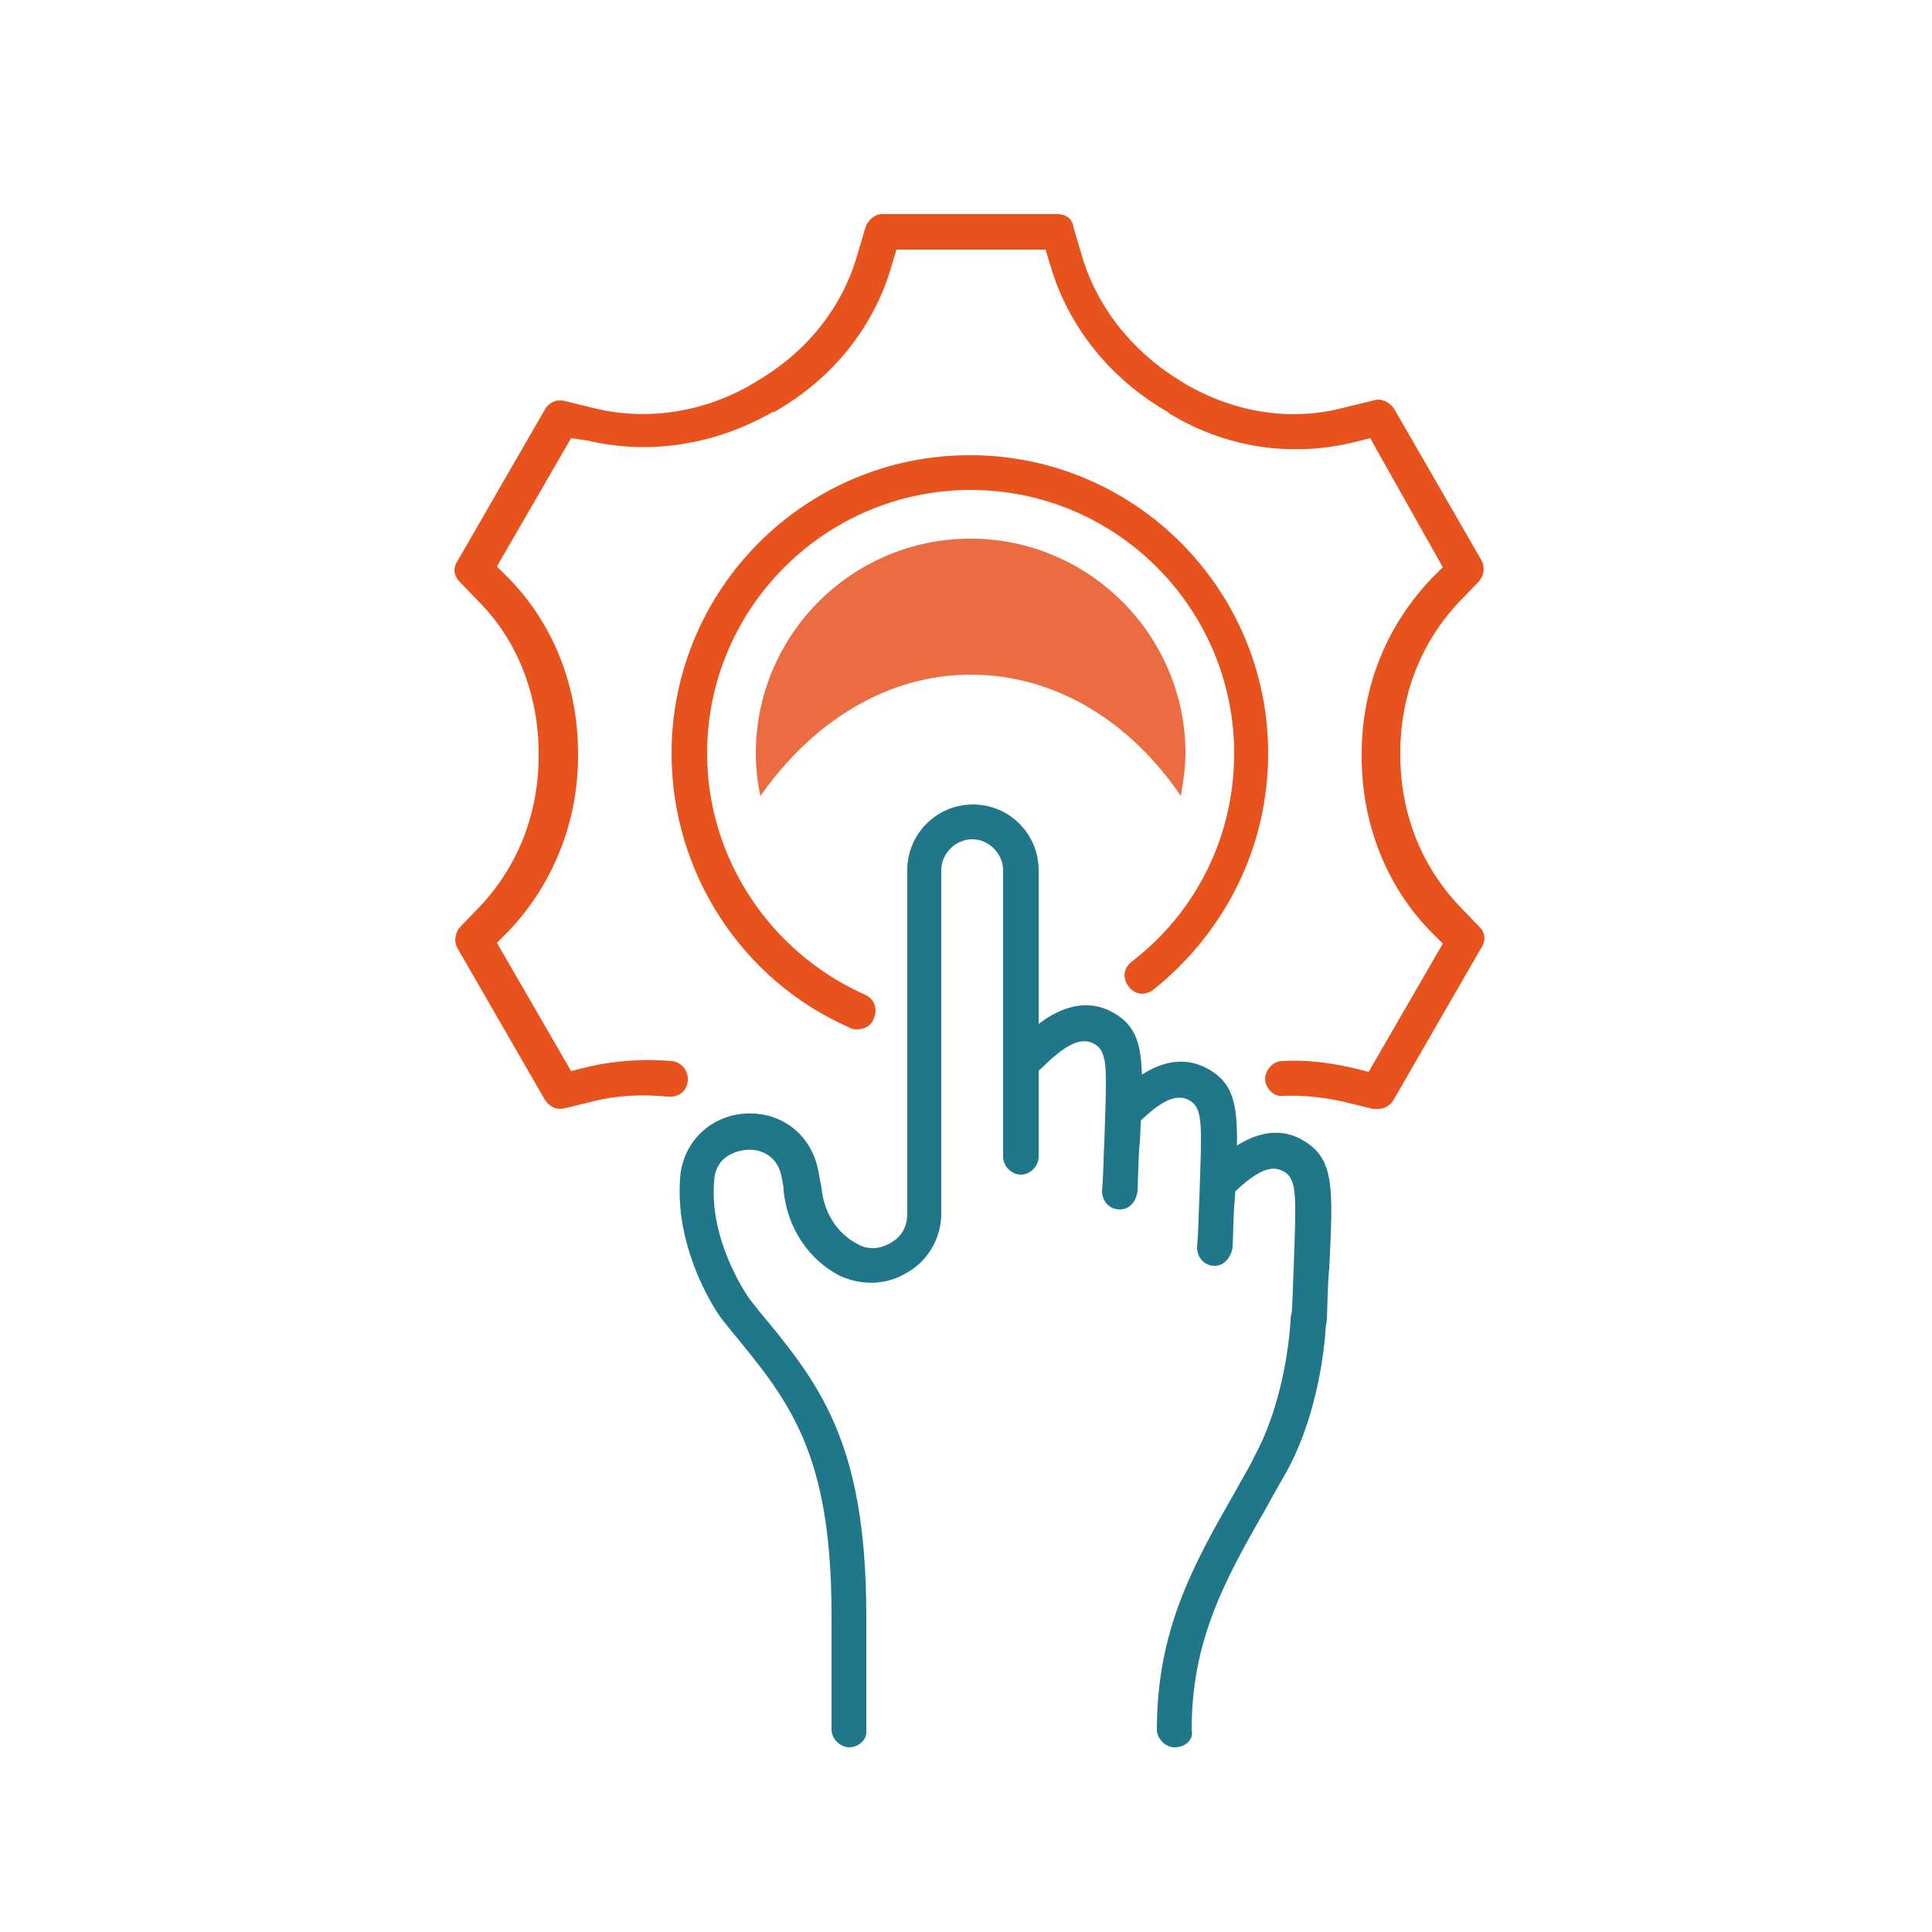
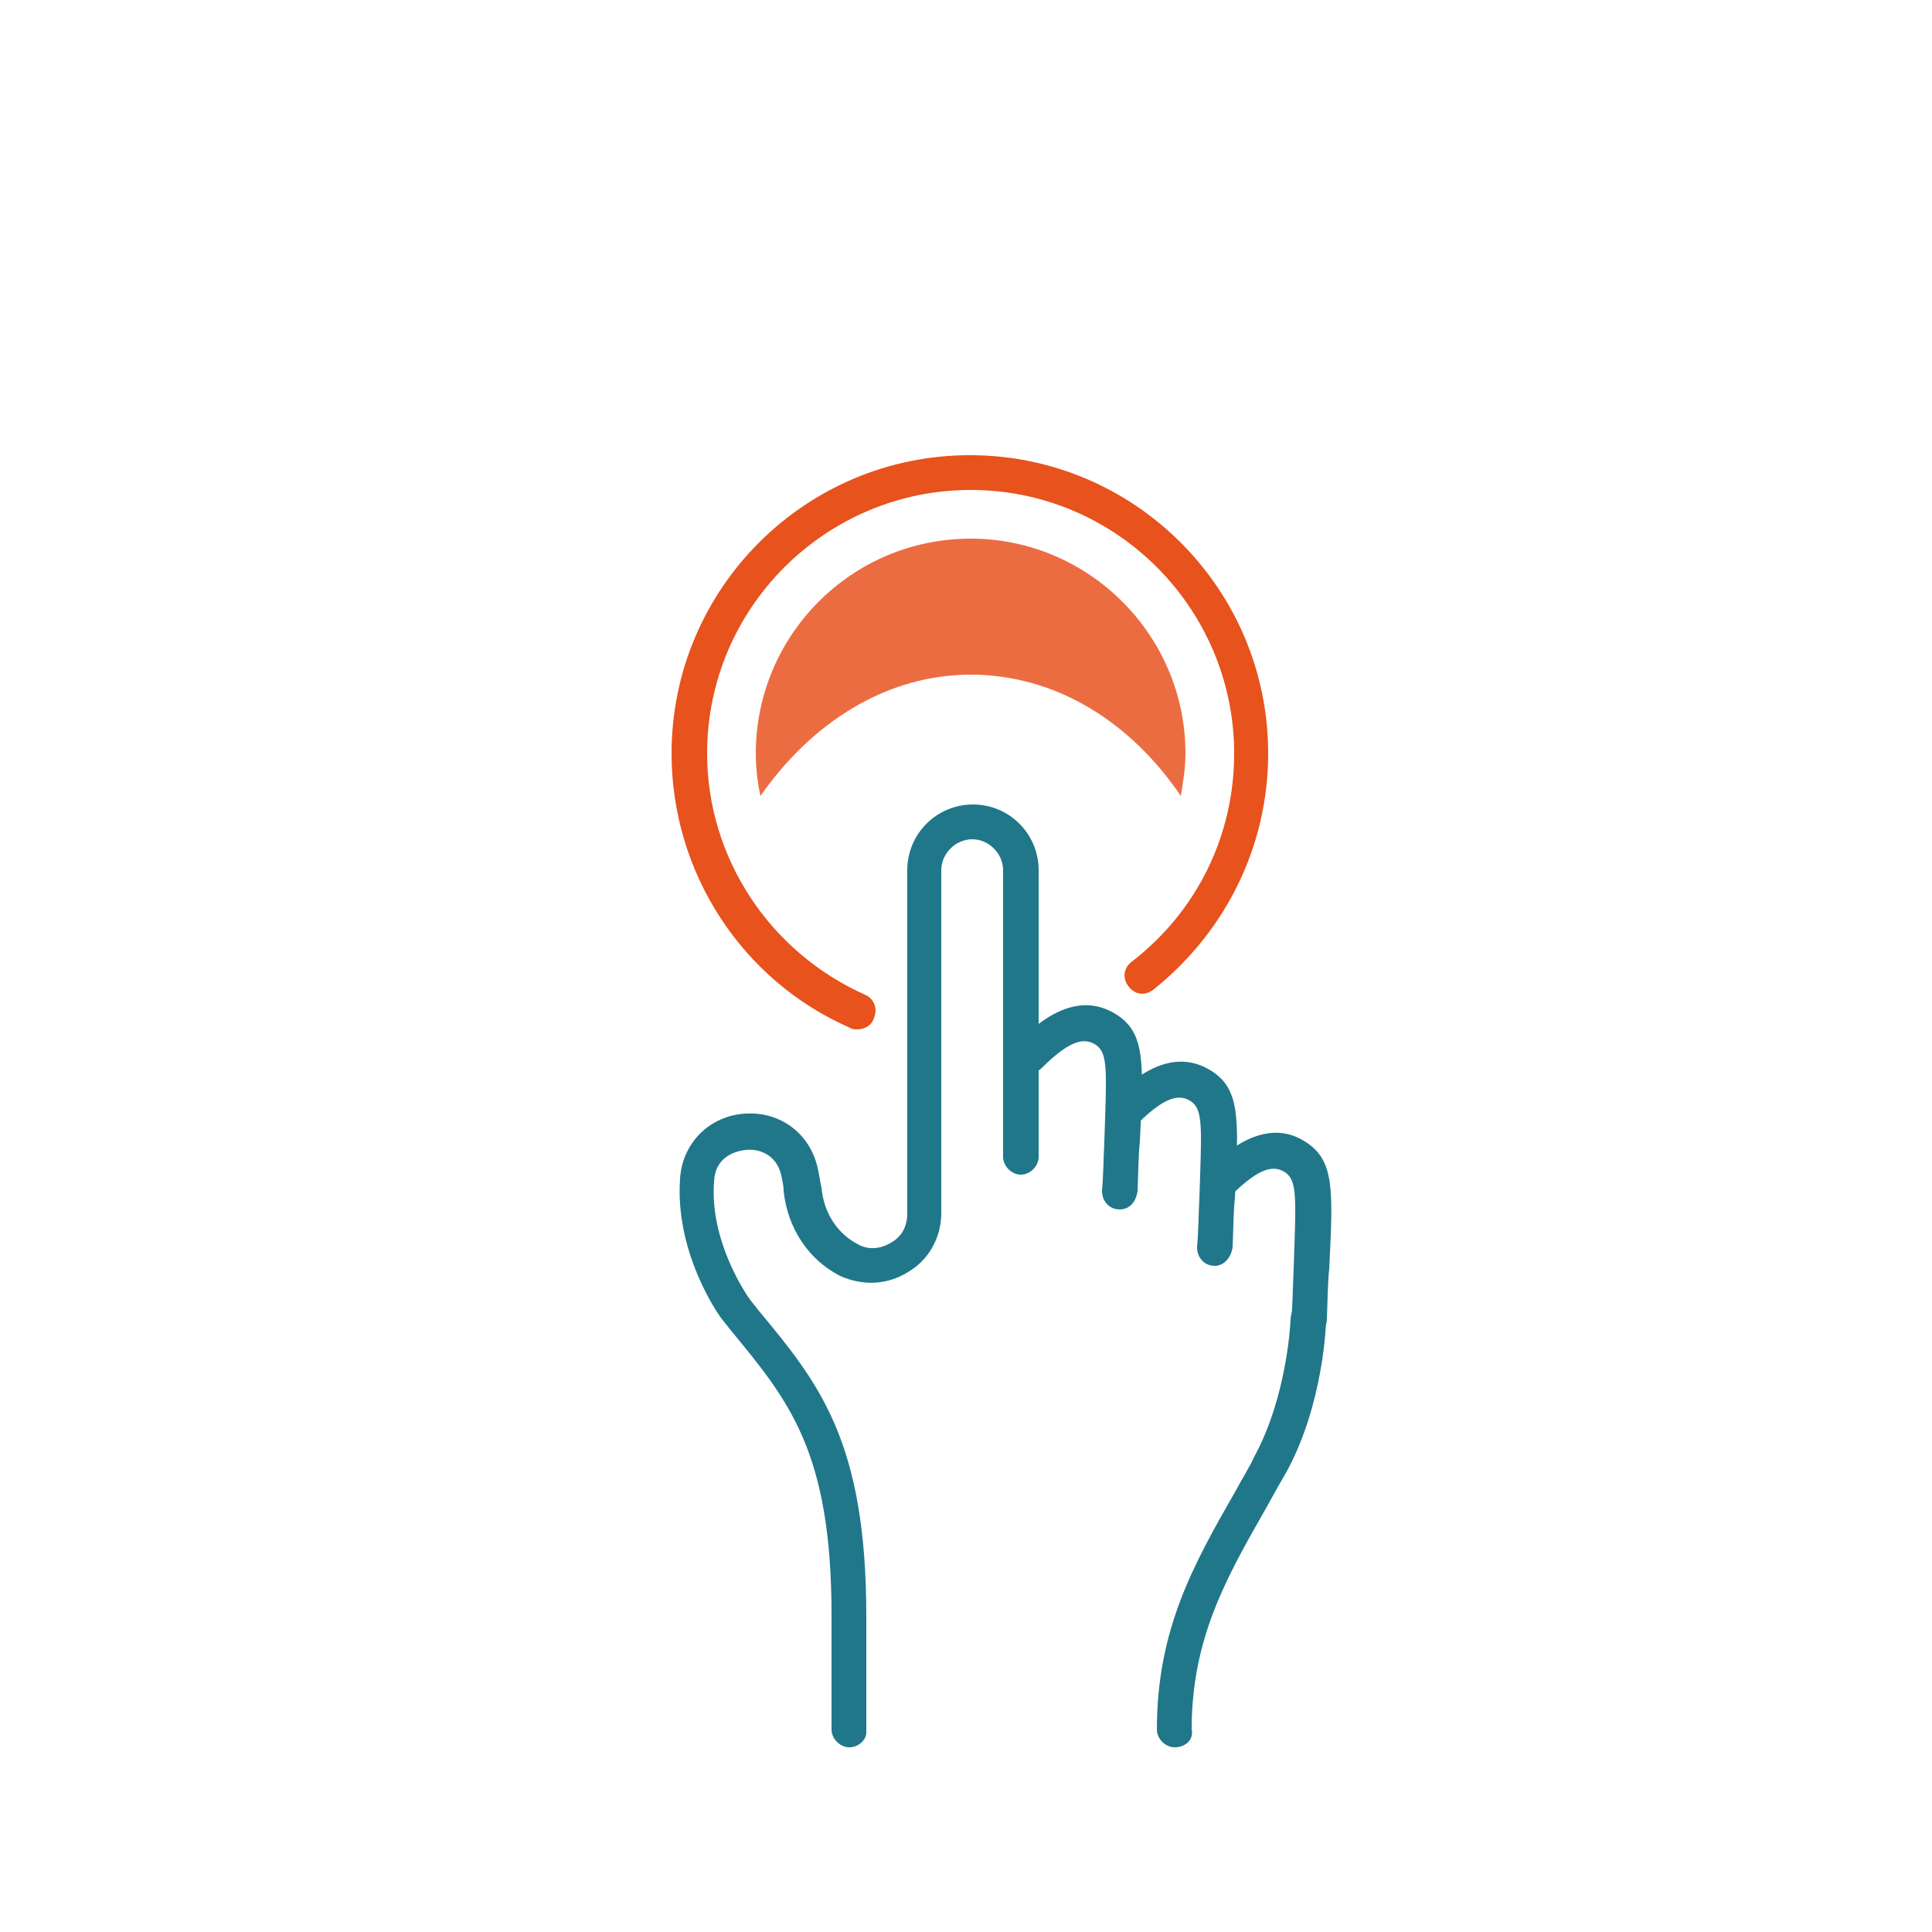
<svg xmlns="http://www.w3.org/2000/svg" version="1.1" id="Calque_1" x="0px" y="0px" viewBox="0 0 250 250" style="enable-background:new 0 0 250 250;" xml:space="preserve">
  <style type="text/css">
	.st0{fill:#E7521D;}
	.st1{fill:#20778A;}
	.st2{fill:#EC6C42;}
</style>
  <g>
    <path class="st0" d="M110.9,133.2c-0.3,0-0.6,0-0.9-0.2c-14-6.1-23.1-20.1-23.1-35.5c0-21.3,17.3-38.6,38.6-38.6   s38.6,17.3,38.6,38.6c0,12-5.5,23.1-14.9,30.6c-1.1,0.8-2.4,0.6-3.2-0.5c-0.8-1.1-0.6-2.4,0.5-3.2c8.4-6.5,13.2-16.3,13.2-26.9   c0-18.7-15.2-34.1-34.1-34.1c-18.7,0-34.1,15.2-34.1,34.1c0,13.5,8.1,25.7,20.4,31.2c1.2,0.5,1.7,1.8,1.2,3   C112.8,132.7,111.9,133.2,110.9,133.2z" />
  </g>
  <g>
-     <path class="st0" d="M178.3,143.5c-0.2,0-0.3,0-0.6,0l-3.7-0.9c-2.6-0.6-5.3-0.9-7.9-0.8c-1.2,0.2-2.3-0.9-2.4-2.1   c0-1.2,0.9-2.3,2.1-2.4c3.2-0.2,6.2,0.2,9.3,0.9l2,0.5l9.6-16.6l-1.5-1.5c-5.8-5.9-9-14-9-22.7v-0.3c0-8.7,3.2-16.6,9-22.7l1.5-1.5   l-9.4-16.7l-2,0.5c-8.1,2-16.6,0.8-24-3.7l-0.2-0.2c-7.5-4.3-12.9-11.1-15.2-19l-0.6-2H116l-0.6,2c-2.3,8.1-7.8,14.8-15.2,19   l-1.2-2l1.2,2H100c-7.5,4.3-16,5.6-24,3.7l-2.1-0.3l-9.6,16.6l1.5,1.5c5.8,5.9,9,14,9,22.7v0.3c0,8.5-3.2,16.6-9,22.7l-1.5,1.5   l9.6,16.6l2-0.5c3.7-0.9,7.5-1.1,11.1-0.8c1.2,0.2,2.1,1.2,2,2.6c-0.2,1.4-1.2,2.1-2.6,2c-3.2-0.3-6.4-0.2-9.6,0.6l-3.7,0.9   c-1.1,0.3-2-0.2-2.6-1.1l-11.3-19.6c-0.5-0.9-0.3-2,0.3-2.7l2.6-2.7c4.9-5.2,7.6-12,7.6-19.5v-0.3C69.7,90,67,83,62.1,78l-2.6-2.7   c-0.8-0.8-0.9-1.8-0.3-2.7l11.3-19.6c0.5-0.9,1.5-1.4,2.6-1.1l3.7,0.9c6.8,1.7,14.3,0.6,20.7-3.2l0.3-0.2   c6.4-3.7,11.1-9.4,13.1-16.3l1.1-3.7c0.3-0.9,1.2-1.7,2.1-1.7h22.7c1.1,0,2,0.6,2.1,1.7l1.1,3.7c2,6.8,6.7,12.6,13.1,16.4l0.3,0.2   c6.4,3.7,13.7,4.9,20.7,3l3.7-0.9c0.9-0.3,2,0.2,2.6,1.1l11.3,19.6c0.5,0.9,0.3,2-0.3,2.7l-2.6,2.7c-4.9,5.2-7.6,12-7.6,19.5v0.3   c0,7.5,2.7,14.3,7.6,19.5l2.6,2.7c0.8,0.8,0.9,1.8,0.3,2.7l-11.3,19.6C179.9,143.1,179.1,143.5,178.3,143.5z" />
-   </g>
+     </g>
  <g>
    <path class="st1" d="M152,226.1c-1.2,0-2.3-1.1-2.3-2.3c0-12.9,4.7-21.3,10.2-30.9c0.8-1.5,1.7-2.9,2.4-4.4   c4.3-7.9,4.7-17.6,4.7-17.8c0-1.2,1.1-2.3,2.3-2.3s2.3,1.1,2.3,2.3c0,0.5-0.3,11-5.2,19.9c-0.9,1.5-1.7,3-2.6,4.6   c-5.2,9.1-9.6,16.9-9.6,28.6C154.5,225.1,153.4,226.1,152,226.1z" />
  </g>
  <g>
-     <path class="st1" d="M144.9,156.5C144.9,156.5,144.7,156.5,144.9,156.5c-1.4,0-2.3-1.1-2.3-2.4c0.2-2.4,0.2-4.6,0.3-6.4   c0.3-9.1,0.5-11.4-1.1-12.5c-1.4-0.9-3.2-0.8-7,3c-0.9,0.9-2.3,0.9-3.2,0c-0.9-0.9-0.9-2.3,0-3.2c2-2,7.3-7.3,12.9-3.7   c3.7,2.4,3.5,6.2,3,16.4c-0.2,1.8-0.2,4-0.3,6.4C147,155.6,146.1,156.5,144.9,156.5z" />
+     <path class="st1" d="M144.9,156.5c-1.4,0-2.3-1.1-2.3-2.4c0.2-2.4,0.2-4.6,0.3-6.4   c0.3-9.1,0.5-11.4-1.1-12.5c-1.4-0.9-3.2-0.8-7,3c-0.9,0.9-2.3,0.9-3.2,0c-0.9-0.9-0.9-2.3,0-3.2c2-2,7.3-7.3,12.9-3.7   c3.7,2.4,3.5,6.2,3,16.4c-0.2,1.8-0.2,4-0.3,6.4C147,155.6,146.1,156.5,144.9,156.5z" />
  </g>
  <g>
    <path class="st1" d="M157.2,163.8C157,163.8,157,163.8,157.2,163.8c-1.4,0-2.3-1.1-2.3-2.4c0.2-2.4,0.2-4.6,0.3-6.4   c0.3-9.1,0.5-11.4-1.1-12.5c-1.4-0.9-3.2-0.8-7,3c-0.9,0.9-2.3,0.9-3.2,0c-0.9-0.9-0.9-2.3,0-3.2c2-2,7.3-7.3,12.9-3.7   c3.7,2.4,3.5,6.2,3,16.4c-0.2,1.8-0.2,4-0.3,6.4C159.3,162.7,158.4,163.8,157.2,163.8z" />
  </g>
  <g>
    <path class="st1" d="M169.4,173L169.4,173c-1.4,0-2.3-1.1-2.3-2.4c0.2-2.4,0.2-4.6,0.3-6.4c0.3-9.1,0.5-11.4-1.1-12.5   c-1.4-0.9-3.2-0.8-7,3c-0.9,0.9-2.3,0.9-3.2,0c-0.9-0.9-0.9-2.3,0-3.2c2-2,7.5-7.3,12.9-3.7c3.7,2.4,3.5,6.2,3,16.4   c-0.2,1.8-0.2,4-0.3,6.4C171.7,172.1,170.6,173,169.4,173z" />
  </g>
  <g>
    <path class="st1" d="M109.9,226.1c-1.2,0-2.3-1.1-2.3-2.3V209c0-21.1-5.5-27.7-12.9-36.7l-1.2-1.5c-0.3-0.3-6.2-8.5-5.5-18.3   c0.3-4.6,3.8-8.1,8.4-8.4s8.4,2.6,9.4,7c0.2,0.8,0.3,1.7,0.5,2.6c0.3,3.2,2,5.9,4.7,7.3c1.4,0.8,3,0.6,4.3-0.2   c1.4-0.8,2.1-2.1,2.1-3.8v-44.4c0-4.7,3.8-8.5,8.5-8.5c4.7,0,8.5,3.8,8.5,8.5v37.1c0,1.2-1.1,2.3-2.3,2.3c-1.2,0-2.3-1.1-2.3-2.3   v-37.1c0-2.1-1.8-4-4-4c-2.1,0-4,1.8-4,4v44.4c0,3.2-1.7,6.1-4.3,7.6c-2.7,1.7-5.9,1.8-8.8,0.5c-4.1-2.1-6.8-6.2-7.3-11   c0-0.8-0.2-1.4-0.3-2c-0.6-2.7-2.9-3.5-4.6-3.3c-1.8,0.2-4,1.2-4.1,4.1c-0.6,7.6,4.1,14.5,4.6,15.2l1.1,1.4   c7.8,9.4,14,16.9,14,39.6V224C112.2,225.1,111.1,226.1,109.9,226.1z" />
  </g>
  <g>
    <path class="st2" d="M125.6,69.7c-15.4,0-27.8,12.5-27.8,27.8c0,1.8,0.2,3.7,0.6,5.5c6.7-9.6,16.4-15.7,27.2-15.7   c11,0,20.7,6.1,27.2,15.7c0.3-1.8,0.6-3.7,0.6-5.5C153.4,82.2,140.9,69.7,125.6,69.7z" />
  </g>
</svg>